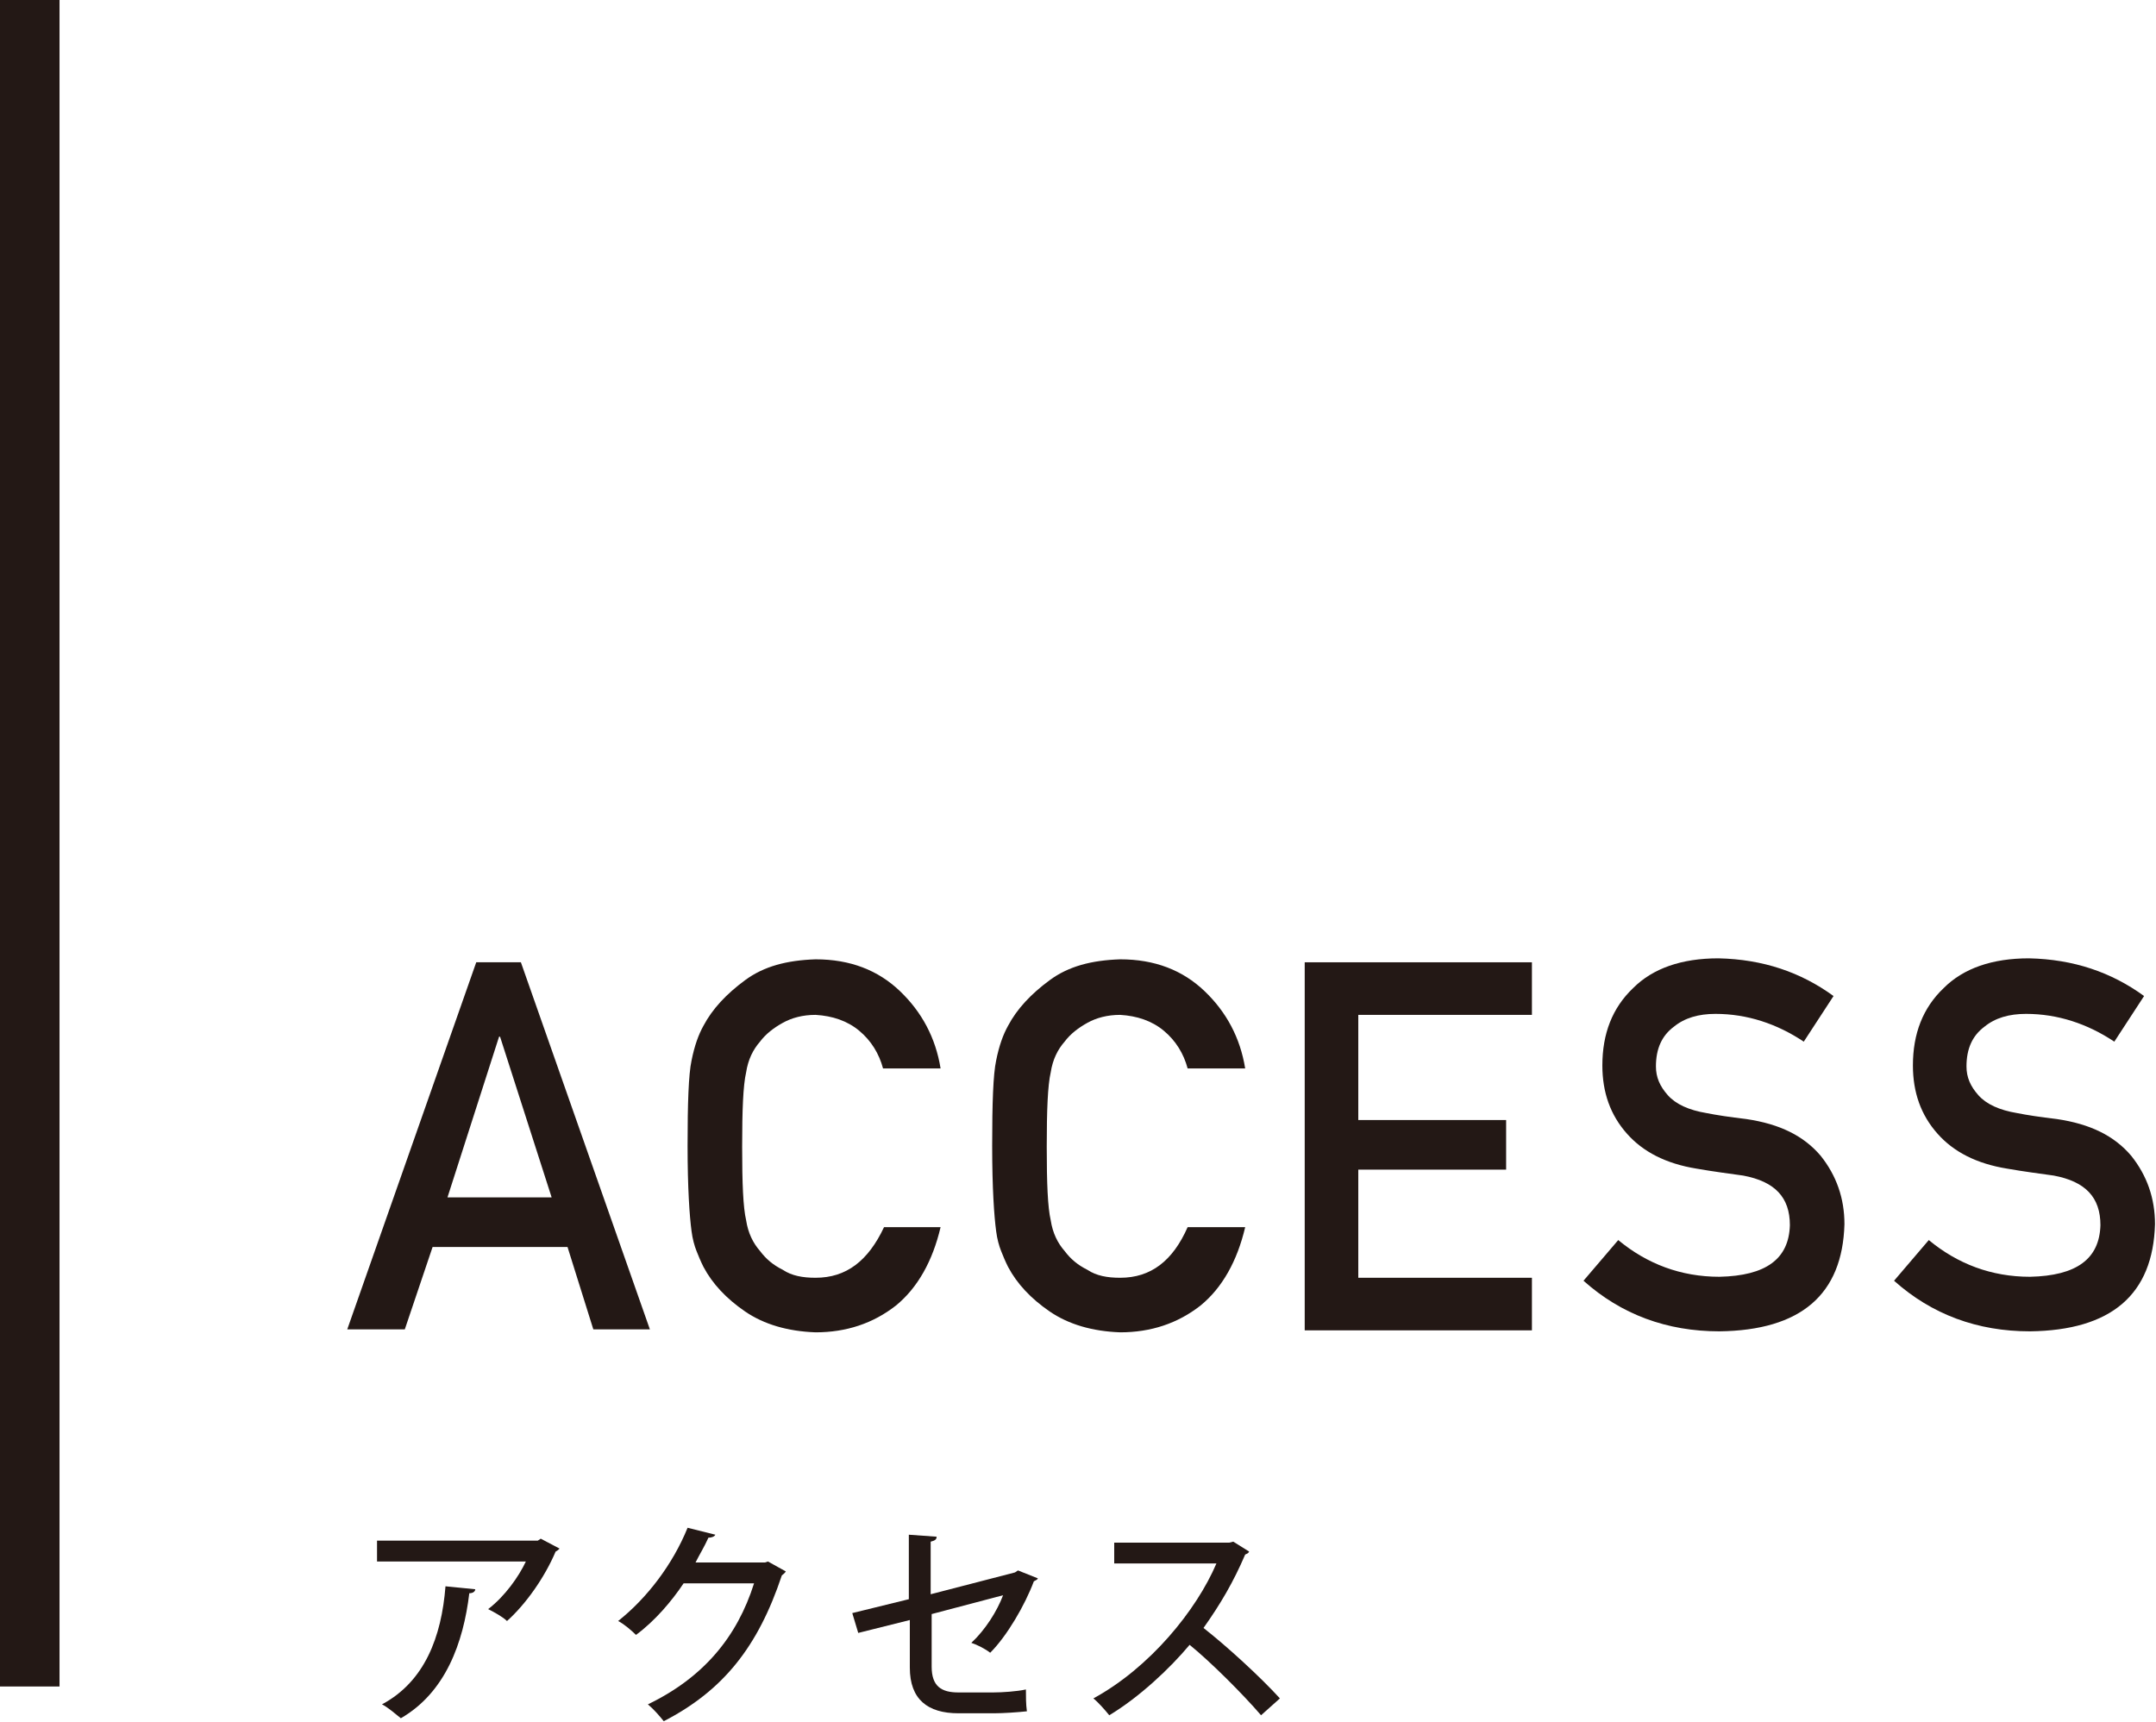
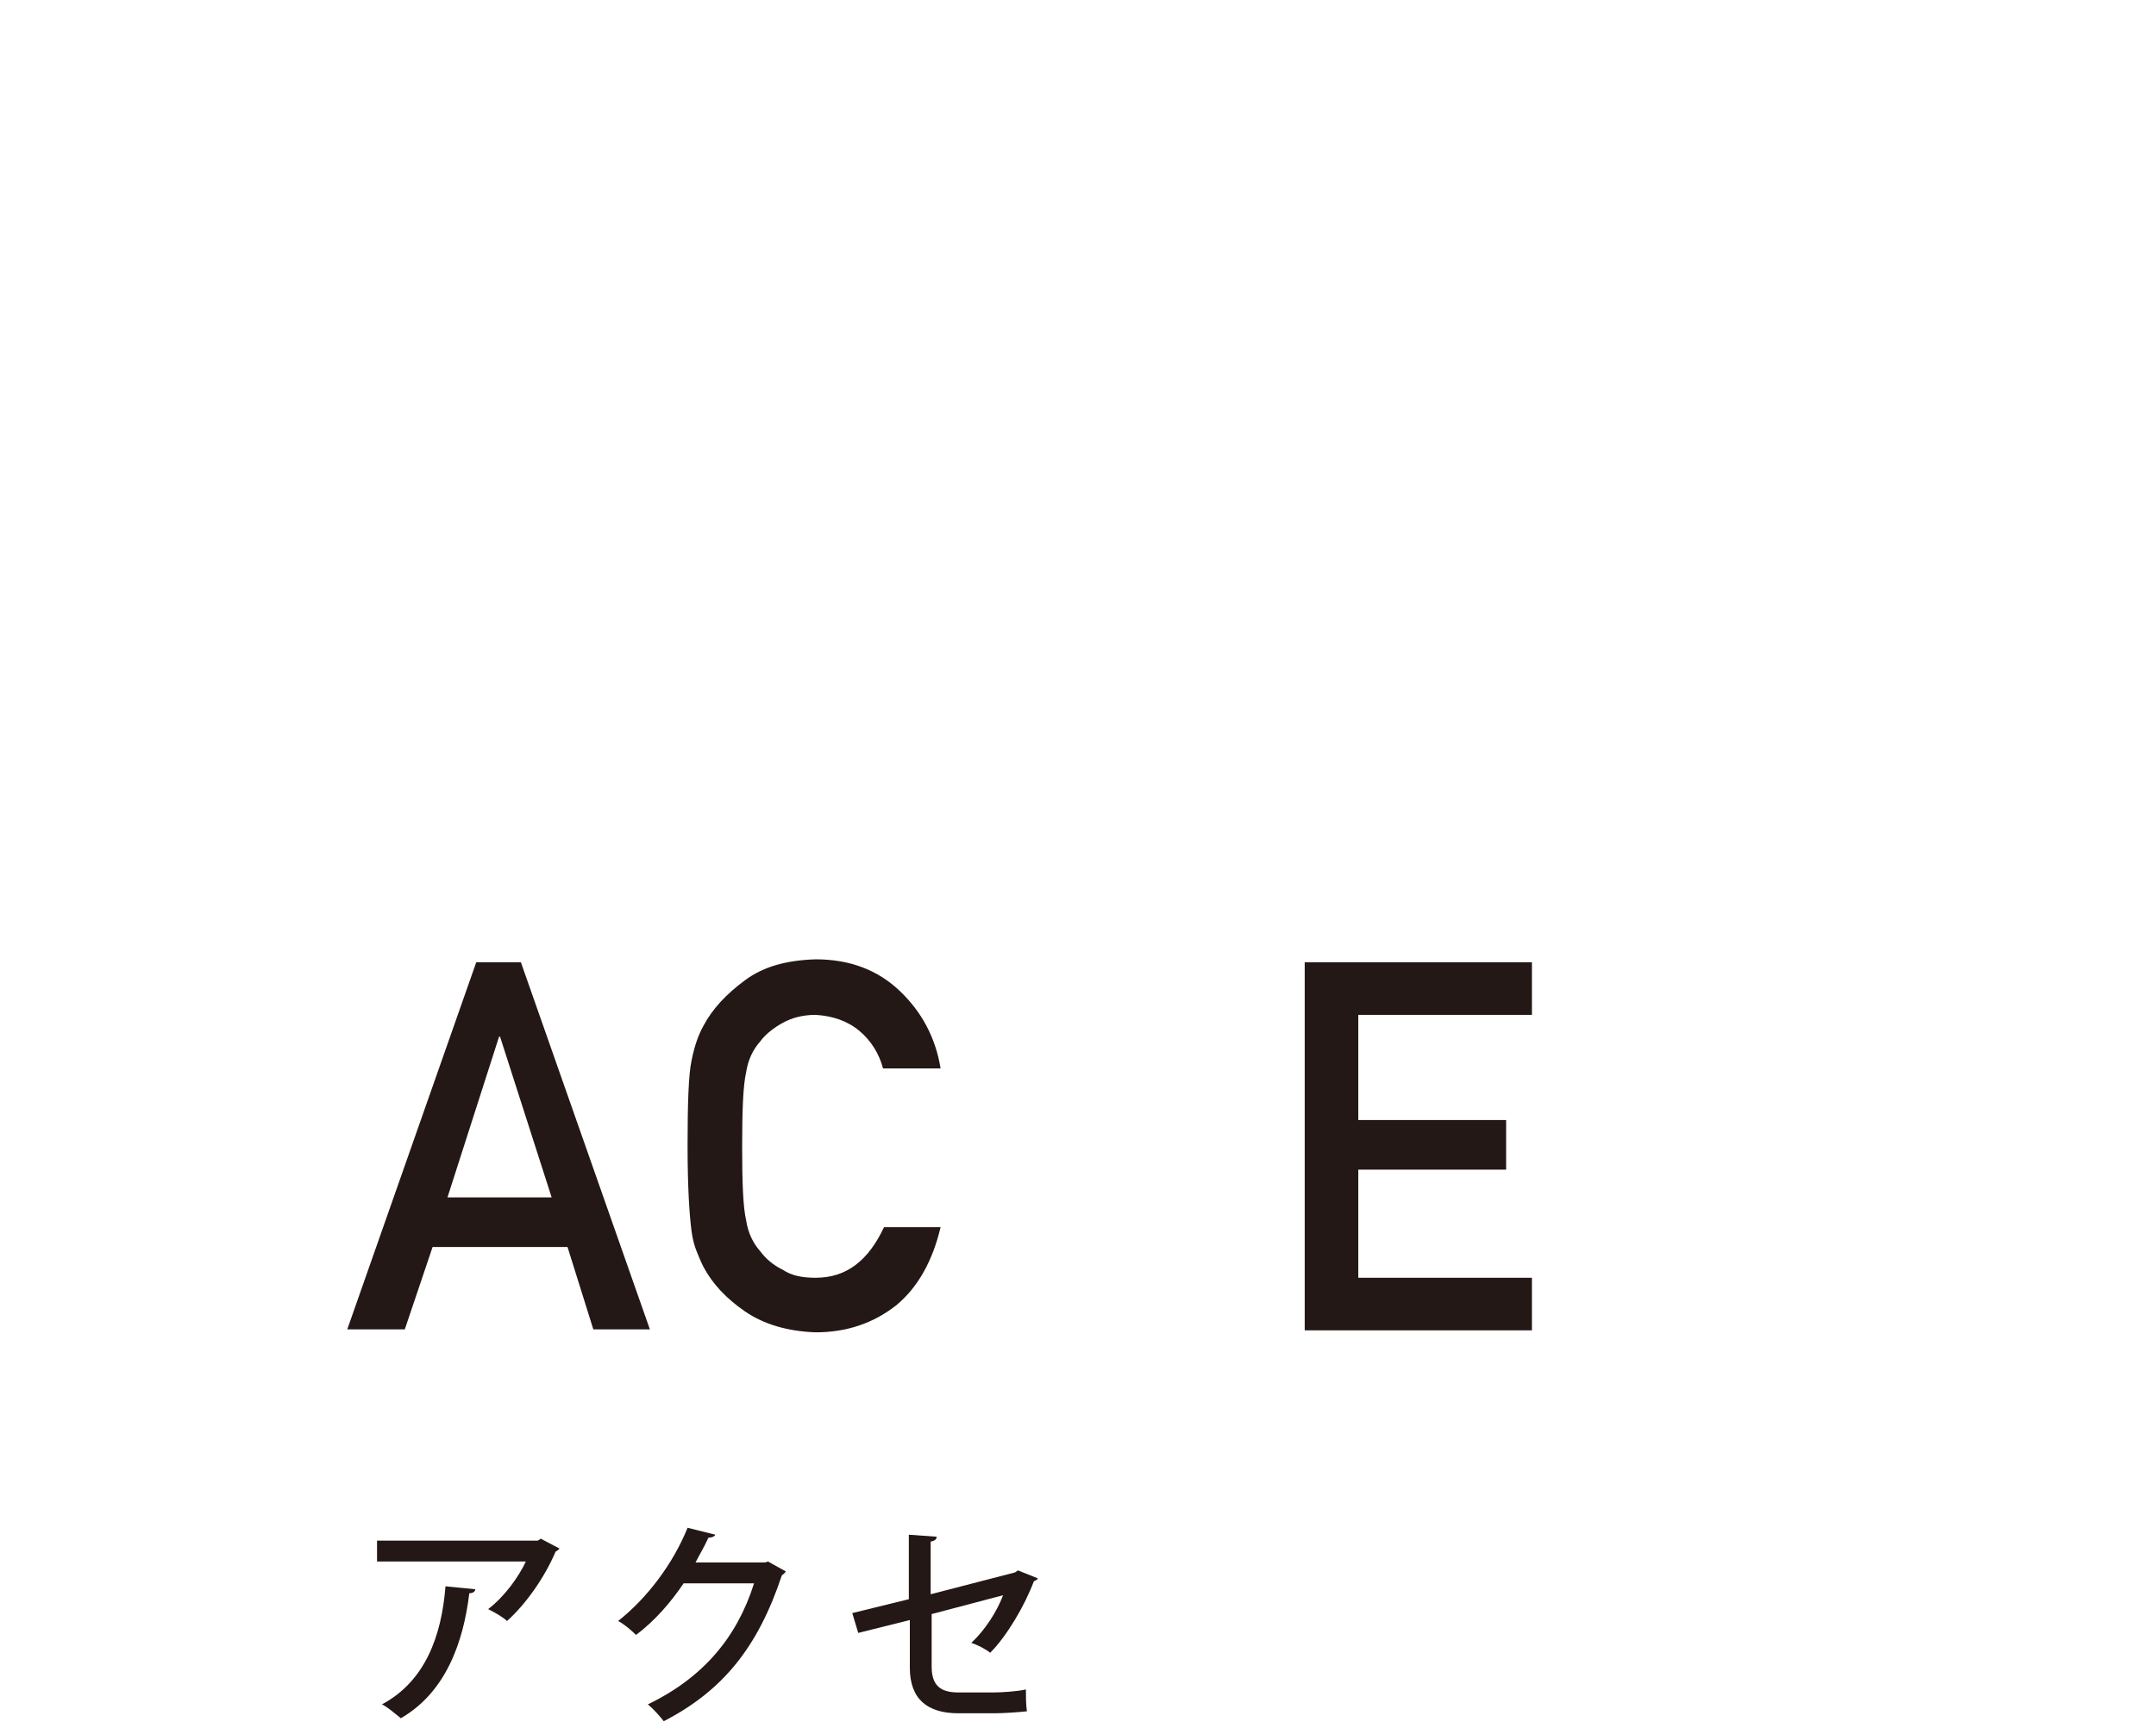
<svg xmlns="http://www.w3.org/2000/svg" version="1.1" id="レイヤー_1" x="0px" y="0px" viewBox="0 0 217.3 173.6" style="enable-background:new 0 0 217.3 173.6;" xml:space="preserve">
  <style type="text/css">
	.st0{fill:#231815;}
</style>
-   <rect class="st0" width="6" height="170" />
  <g>
    <g>
      <path class="st0" d="M57.2,125.7H43.6l-2.8,8.3h-5.8l13-37h4.5l13,37h-5.7L57.2,125.7z M55.6,120.7l-5.2-16.2h-0.1l-5.2,16.2H55.6    z" />
      <path class="st0" d="M94.8,123.7c-0.8,3.4-2.3,6.1-4.5,7.9c-2.3,1.8-5,2.7-8.1,2.7c-2.8-0.1-5.2-0.8-7.1-2.1    c-1.9-1.3-3.3-2.8-4.2-4.5c-0.3-0.6-0.5-1.1-0.7-1.6c-0.2-0.5-0.4-1.2-0.5-2c-0.2-1.5-0.4-4.3-0.4-8.6c0-4.3,0.1-7.2,0.4-8.6    c0.3-1.5,0.7-2.6,1.2-3.5c0.9-1.7,2.3-3.2,4.2-4.6c1.9-1.4,4.2-2,7.1-2.1c3.5,0,6.3,1.1,8.5,3.2c2.2,2.1,3.6,4.7,4.1,7.8H89    c-0.4-1.5-1.2-2.8-2.4-3.8c-1.2-1-2.7-1.5-4.4-1.6c-1.3,0-2.4,0.3-3.3,0.8c-0.9,0.5-1.7,1.1-2.3,1.9c-0.7,0.8-1.2,1.8-1.4,3.1    c-0.3,1.3-0.4,3.8-0.4,7.5s0.1,6.1,0.4,7.4c0.2,1.3,0.7,2.3,1.4,3.1c0.6,0.8,1.3,1.4,2.3,1.9c0.9,0.6,2,0.8,3.3,0.8    c3.1,0,5.3-1.7,6.9-5.1H94.8z" />
-       <path class="st0" d="M125.5,123.7c-0.8,3.4-2.3,6.1-4.5,7.9c-2.3,1.8-5,2.7-8.1,2.7c-2.8-0.1-5.2-0.8-7.1-2.1    c-1.9-1.3-3.3-2.8-4.2-4.5c-0.3-0.6-0.5-1.1-0.7-1.6c-0.2-0.5-0.4-1.2-0.5-2c-0.2-1.5-0.4-4.3-0.4-8.6c0-4.3,0.1-7.2,0.4-8.6    c0.3-1.5,0.7-2.6,1.2-3.5c0.9-1.7,2.3-3.2,4.2-4.6c1.9-1.4,4.2-2,7.1-2.1c3.5,0,6.3,1.1,8.5,3.2c2.2,2.1,3.6,4.7,4.1,7.8h-5.8    c-0.4-1.5-1.2-2.8-2.4-3.8c-1.2-1-2.7-1.5-4.4-1.6c-1.3,0-2.4,0.3-3.3,0.8c-0.9,0.5-1.7,1.1-2.3,1.9c-0.7,0.8-1.2,1.8-1.4,3.1    c-0.3,1.3-0.4,3.8-0.4,7.5s0.1,6.1,0.4,7.4c0.2,1.3,0.7,2.3,1.4,3.1c0.6,0.8,1.3,1.4,2.3,1.9c0.9,0.6,2,0.8,3.3,0.8    c3.1,0,5.3-1.7,6.8-5.1H125.5z" />
      <path class="st0" d="M131.5,97h22.9v5.3h-17.5v10.6h14.9v5h-14.9v10.9h17.5v5.3h-22.9V97z" />
-       <path class="st0" d="M163.1,125c2.9,2.4,6.3,3.7,10.2,3.7c4.7-0.1,7-1.8,7.1-5.2c0-2.8-1.5-4.4-4.7-5c-1.4-0.2-3-0.4-4.7-0.7    c-3.1-0.5-5.4-1.7-7-3.5c-1.7-1.9-2.5-4.2-2.5-6.9c0-3.2,1-5.8,3.1-7.8c2-2,4.9-3,8.6-3c4.5,0.1,8.3,1.4,11.6,3.8l-3,4.6    c-2.7-1.8-5.7-2.8-8.9-2.8c-1.7,0-3.1,0.4-4.2,1.3c-1.2,0.9-1.8,2.2-1.8,4c0,1.1,0.4,2,1.2,2.9c0.8,0.9,2.1,1.5,3.9,1.8    c1,0.2,2.3,0.4,4,0.6c3.4,0.5,5.8,1.7,7.5,3.7c1.6,2,2.4,4.3,2.4,6.9c-0.2,7.1-4.4,10.7-12.6,10.8c-5.3,0-9.9-1.7-13.7-5.1    L163.1,125z" />
-       <path class="st0" d="M194.4,125c2.9,2.4,6.3,3.7,10.2,3.7c4.7-0.1,7-1.8,7.1-5.2c0-2.8-1.5-4.4-4.7-5c-1.4-0.2-3-0.4-4.7-0.7    c-3.1-0.5-5.4-1.7-7-3.5c-1.7-1.9-2.5-4.2-2.5-6.9c0-3.2,1-5.8,3.1-7.8c2-2,4.9-3,8.6-3c4.5,0.1,8.3,1.4,11.6,3.8l-3,4.6    c-2.7-1.8-5.7-2.8-8.9-2.8c-1.7,0-3.1,0.4-4.2,1.3c-1.2,0.9-1.8,2.2-1.8,4c0,1.1,0.4,2,1.2,2.9c0.8,0.9,2.1,1.5,3.9,1.8    c1,0.2,2.3,0.4,4,0.6c3.4,0.5,5.8,1.7,7.5,3.7c1.6,2,2.4,4.3,2.4,6.9c-0.2,7.1-4.4,10.7-12.6,10.8c-5.3,0-9.9-1.7-13.7-5.1    L194.4,125z" />
    </g>
    <g>
      <path class="st0" d="M56.4,156.1c-0.1,0.1-0.2,0.2-0.4,0.3c-1.1,2.6-3,5.3-4.9,7c-0.4-0.4-1.3-0.9-1.9-1.2    c1.7-1.3,3.1-3.3,3.8-4.8H38v-2.1h16.2l0.3-0.2L56.4,156.1z M47.9,160.2c0,0.2-0.2,0.4-0.6,0.4c-0.6,5-2.4,10-6.9,12.6    c-0.5-0.4-1.3-1.1-1.9-1.4c4.3-2.3,6-6.8,6.4-11.9L47.9,160.2z" />
      <path class="st0" d="M79.2,158.4c-0.1,0.2-0.3,0.3-0.4,0.4c-2.4,7.2-5.9,11.6-11.9,14.7c-0.4-0.5-1-1.2-1.6-1.7    c5.6-2.7,9-6.8,10.7-12.2h-7.1c-1.2,1.8-2.9,3.8-4.8,5.2c-0.4-0.4-1.2-1.1-1.8-1.4c2.9-2.3,5.5-5.7,7-9.4l2.8,0.7    c-0.1,0.2-0.4,0.3-0.7,0.3c-0.4,0.9-0.9,1.7-1.3,2.5h7l0.3-0.1L79.2,158.4z" />
      <path class="st0" d="M104.6,159.1c0,0.1-0.2,0.2-0.4,0.3c-0.9,2.4-2.7,5.5-4.4,7.2c-0.5-0.4-1.3-0.8-1.9-1    c1.4-1.3,2.6-3.2,3.2-4.8l-7.2,1.9v5.3c0,2,1,2.6,2.7,2.6h3.5c0.9,0,2.4-0.1,3.3-0.3c0,0.7,0,1.5,0.1,2.2    c-0.9,0.1-2.4,0.2-3.3,0.2h-3.6c-3.1,0-4.9-1.4-4.9-4.6v-4.8l-5.2,1.3l-0.6-2l5.7-1.4v-6.5l2.8,0.2c0,0.3-0.2,0.4-0.6,0.5v5.3    l8.5-2.2l0.3-0.2L104.6,159.1z" />
-       <path class="st0" d="M125.9,156.4c-0.1,0.2-0.2,0.2-0.4,0.3c-1.2,2.8-2.5,5-4.2,7.4c2.3,1.8,5.7,4.9,7.7,7.1l-1.9,1.7    c-1.8-2.1-5.1-5.4-7.2-7.1c-2,2.4-5.1,5.3-8.1,7.1c-0.4-0.5-1.1-1.3-1.6-1.7c5.7-3.1,10.4-8.9,12.4-13.6h-10.3v-2.1h11.6l0.4-0.1    L125.9,156.4z" />
    </g>
  </g>
</svg>